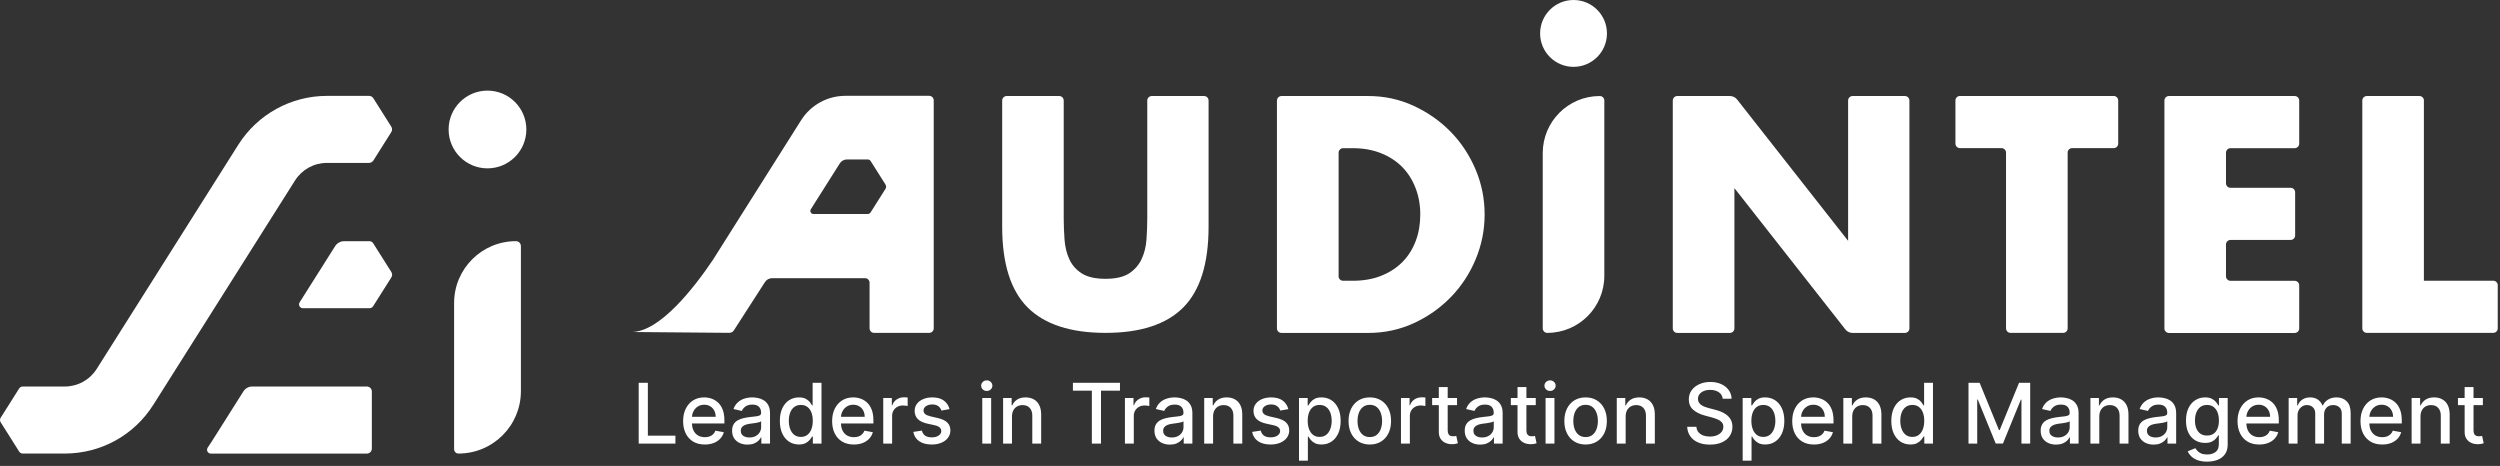
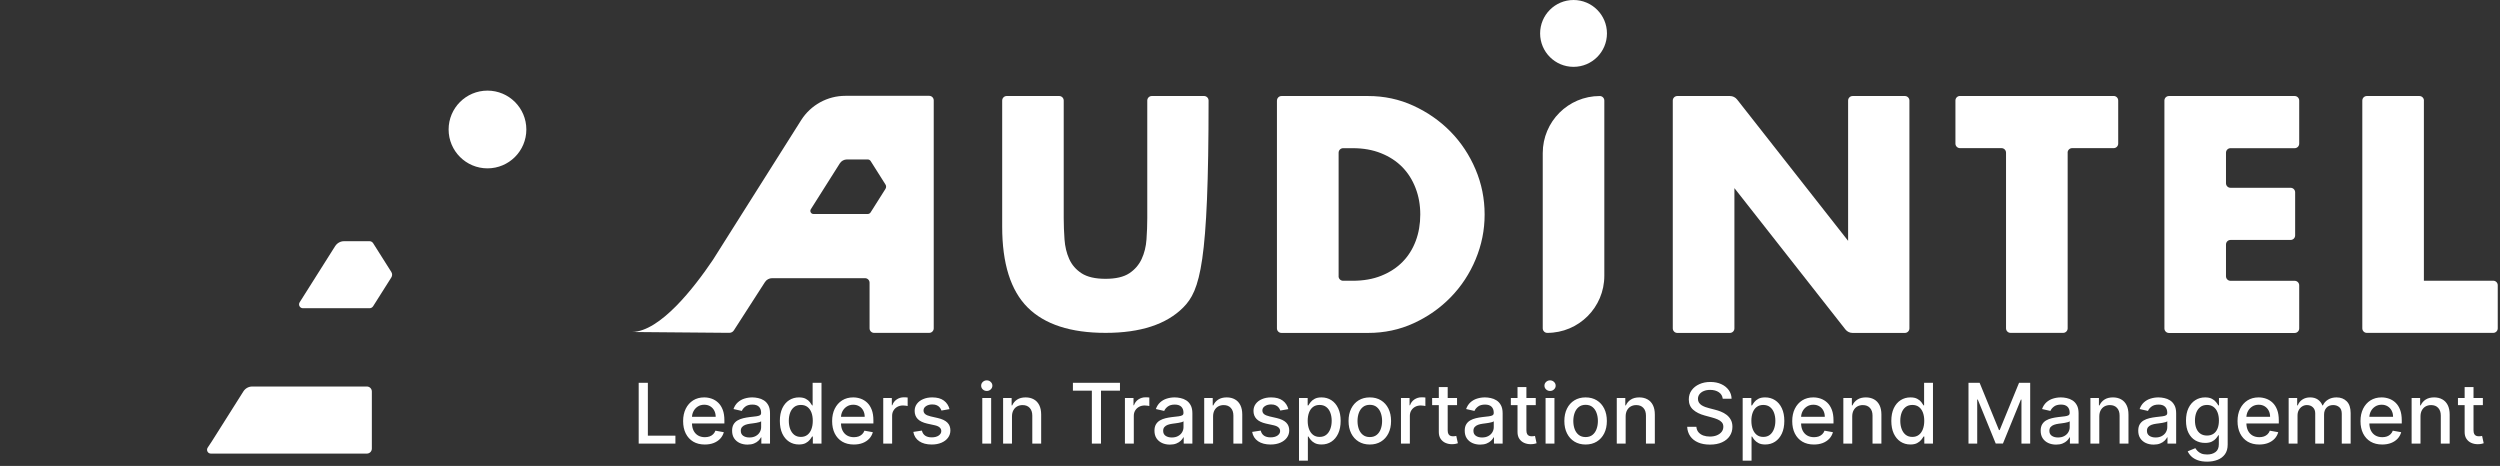
<svg xmlns="http://www.w3.org/2000/svg" width="719" height="134" viewBox="0 0 719 134" fill="none">
  <rect x="0" y="0" width="719" height="134" fill="#333333" stroke="none" />
  <path d="M452.549 19.224C457.858 19.224 462.161 14.921 462.161 9.612C462.161 4.303 457.858 0 452.549 0C447.241 0 442.938 4.303 442.938 9.612C442.938 14.921 447.241 19.224 452.549 19.224Z" fill="white" />
-   <path d="M304.625 27.613C305.342 27.613 305.926 28.197 305.926 28.914V62.755C305.926 64.746 306.006 66.778 306.152 68.849C306.298 70.92 306.749 72.805 307.506 74.491C308.263 76.177 309.444 77.545 311.077 78.607C312.697 79.656 314.994 80.187 317.941 80.187C320.889 80.187 323.172 79.656 324.765 78.607C326.358 77.558 327.553 76.177 328.337 74.491C329.12 72.805 329.585 70.92 329.731 68.849C329.877 66.764 329.956 64.733 329.956 62.755V28.914C329.956 28.197 330.54 27.613 331.257 27.613H346.286C347.003 27.613 347.587 28.197 347.587 28.914V65.198C347.587 75.806 345.158 83.532 340.312 88.418C335.466 93.29 328.005 95.733 317.955 95.733C307.904 95.733 300.43 93.29 295.544 88.418C290.672 83.546 288.229 75.806 288.229 65.198V28.914C288.229 28.197 288.813 27.613 289.53 27.613H304.652H304.625Z" fill="white" />
+   <path d="M304.625 27.613C305.342 27.613 305.926 28.197 305.926 28.914V62.755C305.926 64.746 306.006 66.778 306.152 68.849C306.298 70.92 306.749 72.805 307.506 74.491C308.263 76.177 309.444 77.545 311.077 78.607C312.697 79.656 314.994 80.187 317.941 80.187C320.889 80.187 323.172 79.656 324.765 78.607C326.358 77.558 327.553 76.177 328.337 74.491C329.12 72.805 329.585 70.92 329.731 68.849C329.877 66.764 329.956 64.733 329.956 62.755V28.914C329.956 28.197 330.54 27.613 331.257 27.613H346.286C347.003 27.613 347.587 28.197 347.587 28.914C347.587 75.806 345.158 83.532 340.312 88.418C335.466 93.29 328.005 95.733 317.955 95.733C307.904 95.733 300.43 93.29 295.544 88.418C290.672 83.546 288.229 75.806 288.229 65.198V28.914C288.229 28.197 288.813 27.613 289.53 27.613H304.652H304.625Z" fill="white" />
  <path d="M367.261 28.917C367.261 28.2 367.846 27.616 368.563 27.616H393.469C398.102 27.616 402.457 28.545 406.519 30.417C410.582 32.289 414.14 34.772 417.18 37.865C420.22 40.971 422.61 44.583 424.363 48.712C426.115 52.84 426.978 57.155 426.978 61.682C426.978 66.21 426.115 70.431 424.402 74.561C422.69 78.689 420.3 82.314 417.26 85.447C414.22 88.58 410.662 91.076 406.599 92.948C402.536 94.82 398.155 95.749 393.455 95.749H368.549C367.832 95.749 367.248 95.165 367.248 94.448V28.917H367.261ZM384.972 79.446C384.972 80.163 385.556 80.747 386.273 80.747H389.048C392.115 80.747 394.863 80.269 397.266 79.3C399.669 78.331 401.7 77.017 403.36 75.331C405.019 73.644 406.28 71.64 407.157 69.316C408.033 66.993 408.471 64.457 408.471 61.682C408.471 58.908 408.02 56.438 407.117 54.089C406.214 51.739 404.939 49.721 403.28 48.035C401.62 46.348 399.589 45.021 397.186 44.065C394.783 43.096 392.061 42.618 389.061 42.618H386.286C385.569 42.618 384.985 43.202 384.985 43.919V79.446H384.972Z" fill="white" />
  <path d="M481.092 94.435V28.917C481.092 28.2 481.676 27.616 482.393 27.616H497.541C498.338 27.616 499.095 27.987 499.586 28.611L531.515 69.263V28.917C531.515 28.2 532.099 27.616 532.816 27.616H547.845C548.562 27.616 549.146 28.2 549.146 28.917V94.448C549.146 95.165 548.562 95.749 547.845 95.749H532.79C531.993 95.749 531.236 95.378 530.745 94.754L498.816 54.102V94.448C498.816 95.165 498.232 95.749 497.515 95.749H482.393C481.676 95.749 481.092 95.165 481.092 94.448V94.435Z" fill="white" />
  <path d="M594.658 43.904V94.434C594.658 95.151 594.074 95.735 593.357 95.735H578.235C577.518 95.735 576.934 95.151 576.934 94.434V43.904C576.934 43.187 576.35 42.603 575.633 42.603H563.684C562.967 42.603 562.383 42.019 562.383 41.302V28.902C562.383 28.185 562.967 27.601 563.684 27.601H607.894C608.611 27.601 609.195 28.185 609.195 28.902V41.302C609.195 42.019 608.611 42.603 607.894 42.603H595.946C595.229 42.603 594.645 43.187 594.645 43.904H594.658Z" fill="white" />
  <path d="M659.95 42.618H641.496C640.779 42.618 640.195 43.202 640.195 43.919V52.708C640.195 53.425 640.779 54.009 641.496 54.009H658.782C659.498 54.009 660.083 54.593 660.083 55.31V67.71C660.083 68.427 659.498 69.011 658.782 69.011H641.496C640.779 69.011 640.195 69.595 640.195 70.312V79.459C640.195 80.176 640.779 80.76 641.496 80.76H659.95C660.667 80.76 661.251 81.345 661.251 82.061V94.462C661.251 95.178 660.667 95.763 659.95 95.763H623.785C623.068 95.763 622.484 95.178 622.484 94.462V28.917C622.484 28.2 623.068 27.616 623.785 27.616H659.95C660.667 27.616 661.251 28.2 661.251 28.917V41.317C661.251 42.034 660.667 42.618 659.95 42.618Z" fill="white" />
  <path d="M697.11 28.917V80.734H717.051C717.768 80.734 718.352 81.318 718.352 82.035V94.435C718.352 95.152 717.768 95.736 717.051 95.736H680.701C679.984 95.736 679.4 95.152 679.4 94.435V28.917C679.4 28.2 679.984 27.616 680.701 27.616H695.823C696.539 27.616 697.124 28.2 697.124 28.917H697.11Z" fill="white" />
  <path d="M461.403 28.917V79.327C461.403 88.394 454.061 95.736 444.994 95.736C444.277 95.736 443.693 95.152 443.693 94.435V44.025C443.693 34.957 451.035 27.616 460.102 27.616C460.819 27.616 461.403 28.2 461.403 28.917Z" fill="white" />
  <path d="M267.226 27.561H243.116C237.965 27.561 233.173 30.203 230.411 34.558L209.289 68.001L205.04 74.732C199.584 82.817 189.865 95.31 181.793 95.483L209.581 95.722H209.753C210.284 95.722 210.789 95.456 211.068 95.005L219.989 81.144C220.441 80.427 221.224 80.002 222.074 80.002H248.785C249.502 80.002 250.087 80.587 250.087 81.304V94.434C250.087 95.151 250.671 95.735 251.388 95.735H267.239C267.956 95.735 268.541 95.151 268.541 94.434V28.862C268.541 28.145 267.956 27.561 267.239 27.561H267.226ZM254.64 54.353L250.379 61.097C250.193 61.376 249.887 61.548 249.542 61.548H233.956C233.252 61.548 232.814 60.765 233.199 60.168L241.523 46.998C241.975 46.281 242.758 45.856 243.594 45.856H249.555C249.887 45.856 250.206 46.029 250.392 46.307L254.654 53.052C254.906 53.437 254.906 53.941 254.654 54.326L254.64 54.353Z" fill="white" />
  <path d="M96.403 70.763L86.18 86.946C85.715 87.677 86.246 88.646 87.109 88.646H106.28C106.692 88.646 107.077 88.433 107.303 88.088L112.547 79.79C112.852 79.313 112.852 78.702 112.547 78.224L107.303 69.926C107.077 69.581 106.692 69.369 106.28 69.369H98.952C97.916 69.369 96.96 69.9 96.403 70.776V70.763Z" fill="white" />
  <path d="M72.545 111.161C71.509 111.161 70.553 111.692 69.996 112.569L60.941 126.907C60.556 127.518 60.158 128.115 59.746 128.713C59.242 129.443 59.746 130.452 60.636 130.452H105.51C106.306 130.452 106.943 129.815 106.943 129.018V112.595C106.943 111.799 106.306 111.161 105.51 111.161H72.558H72.545Z" fill="white" />
-   <path d="M5.513 129.881C5.739 130.227 6.124 130.439 6.535 130.439H18.617C29.025 130.439 38.571 125.182 44.12 116.379L84.839 51.923C86.843 48.75 90.282 46.852 94.039 46.852H106.12C106.625 46.852 107.103 46.586 107.382 46.161L112.533 37.996C112.838 37.519 112.838 36.908 112.533 36.43L107.382 28.265C107.103 27.827 106.638 27.575 106.12 27.575H94.039C83.684 27.575 74.058 32.885 68.535 41.634L27.817 106.09C25.812 109.263 22.374 111.162 18.617 111.162H6.535C6.124 111.162 5.739 111.374 5.513 111.72L0.189 120.15C-0.063 120.548 -0.063 121.039 0.189 121.438L5.513 129.868V129.881Z" fill="white" />
-   <path d="M148.377 69.356C149.174 69.356 149.811 69.994 149.811 70.79V112.491C149.811 122.422 141.752 130.467 131.822 130.44C131.145 130.44 130.6 129.856 130.6 129.179V87.147C130.6 77.322 138.566 69.356 148.39 69.356H148.377Z" fill="white" />
  <path d="M140.2 48.419C146.374 48.419 151.378 43.415 151.378 37.241C151.378 31.067 146.374 26.062 140.2 26.062C134.026 26.062 129.021 31.067 129.021 37.241C129.021 43.415 134.026 48.419 140.2 48.419Z" fill="white" />
  <path d="M183.687 127.578V110.091H186.325V125.307H194.249V127.578H183.687ZM202.707 127.843C201.415 127.843 200.302 127.567 199.369 127.015C198.441 126.457 197.723 125.674 197.217 124.666C196.716 123.653 196.465 122.466 196.465 121.106C196.465 119.762 196.716 118.578 197.217 117.554C197.723 116.529 198.429 115.729 199.334 115.154C200.245 114.579 201.31 114.292 202.528 114.292C203.268 114.292 203.985 114.414 204.68 114.659C205.374 114.904 205.998 115.288 206.55 115.812C207.102 116.335 207.537 117.016 207.856 117.852C208.175 118.684 208.334 119.694 208.334 120.884V121.789H197.908V119.876H205.832C205.832 119.204 205.696 118.61 205.423 118.092C205.149 117.568 204.765 117.155 204.27 116.853C203.78 116.552 203.205 116.401 202.545 116.401C201.828 116.401 201.202 116.577 200.666 116.93C200.137 117.278 199.727 117.733 199.437 118.296C199.152 118.854 199.01 119.461 199.01 120.115V121.61C199.01 122.486 199.164 123.232 199.471 123.847C199.784 124.462 200.22 124.931 200.777 125.256C201.335 125.574 201.987 125.734 202.733 125.734C203.217 125.734 203.658 125.666 204.056 125.529C204.455 125.387 204.799 125.176 205.09 124.897C205.38 124.618 205.602 124.274 205.756 123.864L208.172 124.299C207.979 125.011 207.631 125.634 207.13 126.169C206.635 126.699 206.012 127.111 205.26 127.407C204.515 127.698 203.664 127.843 202.707 127.843ZM214.984 127.869C214.153 127.869 213.401 127.715 212.73 127.407C212.058 127.094 211.526 126.642 211.133 126.05C210.746 125.458 210.552 124.732 210.552 123.872C210.552 123.132 210.695 122.523 210.979 122.045C211.264 121.567 211.648 121.188 212.132 120.909C212.616 120.63 213.157 120.42 213.754 120.278C214.352 120.135 214.961 120.027 215.582 119.953C216.367 119.862 217.005 119.788 217.494 119.731C217.984 119.668 218.34 119.569 218.562 119.432C218.784 119.296 218.895 119.074 218.895 118.766V118.706C218.895 117.961 218.684 117.383 218.263 116.973C217.847 116.563 217.227 116.358 216.401 116.358C215.542 116.358 214.864 116.549 214.369 116.93C213.88 117.306 213.541 117.724 213.353 118.185L210.954 117.639C211.238 116.842 211.654 116.199 212.2 115.709C212.753 115.214 213.387 114.855 214.104 114.633C214.822 114.406 215.576 114.292 216.367 114.292C216.891 114.292 217.446 114.354 218.032 114.48C218.624 114.599 219.177 114.821 219.689 115.146C220.207 115.47 220.631 115.934 220.961 116.537C221.291 117.135 221.456 117.912 221.456 118.869V127.578H218.963V125.785H218.861C218.696 126.115 218.448 126.44 218.118 126.759C217.788 127.077 217.363 127.342 216.845 127.553C216.327 127.763 215.707 127.869 214.984 127.869ZM215.539 125.819C216.245 125.819 216.848 125.68 217.349 125.401C217.856 125.122 218.24 124.758 218.502 124.308C218.77 123.852 218.903 123.366 218.903 122.848V121.157C218.812 121.248 218.636 121.333 218.374 121.413C218.118 121.487 217.825 121.553 217.494 121.61C217.164 121.661 216.843 121.709 216.53 121.755C216.216 121.795 215.955 121.829 215.744 121.857C215.249 121.92 214.796 122.025 214.386 122.173C213.982 122.321 213.658 122.535 213.413 122.814C213.174 123.087 213.054 123.451 213.054 123.907C213.054 124.538 213.288 125.017 213.754 125.341C214.221 125.66 214.816 125.819 215.539 125.819ZM229.767 127.834C228.708 127.834 227.763 127.564 226.932 127.023C226.107 126.477 225.458 125.7 224.985 124.692C224.518 123.679 224.285 122.463 224.285 121.046C224.285 119.629 224.521 118.416 224.994 117.408C225.472 116.401 226.127 115.63 226.958 115.094C227.789 114.559 228.731 114.292 229.784 114.292C230.598 114.292 231.253 114.428 231.748 114.702C232.249 114.969 232.636 115.282 232.909 115.641C233.188 116 233.404 116.315 233.558 116.589H233.712V110.091H236.265V127.578H233.772V125.537H233.558C233.404 125.816 233.182 126.135 232.892 126.494C232.608 126.852 232.215 127.166 231.714 127.433C231.213 127.701 230.564 127.834 229.767 127.834ZM230.33 125.657C231.065 125.657 231.685 125.463 232.192 125.076C232.704 124.684 233.091 124.14 233.353 123.445C233.621 122.751 233.755 121.943 233.755 121.02C233.755 120.11 233.624 119.313 233.362 118.63C233.1 117.946 232.716 117.414 232.209 117.033C231.702 116.651 231.076 116.461 230.33 116.461C229.562 116.461 228.922 116.66 228.409 117.058C227.897 117.457 227.51 118 227.248 118.689C226.992 119.378 226.864 120.155 226.864 121.02C226.864 121.897 226.995 122.685 227.257 123.386C227.518 124.086 227.905 124.641 228.418 125.051C228.936 125.455 229.573 125.657 230.33 125.657ZM245.562 127.843C244.27 127.843 243.157 127.567 242.223 127.015C241.295 126.457 240.578 125.674 240.071 124.666C239.57 123.653 239.32 122.466 239.32 121.106C239.32 119.762 239.57 118.578 240.071 117.554C240.578 116.529 241.284 115.729 242.189 115.154C243.1 114.579 244.164 114.292 245.382 114.292C246.122 114.292 246.84 114.414 247.534 114.659C248.229 114.904 248.852 115.288 249.404 115.812C249.956 116.335 250.392 117.016 250.711 117.852C251.029 118.684 251.189 119.694 251.189 120.884V121.789H240.763V119.876H248.687C248.687 119.204 248.55 118.61 248.277 118.092C248.004 117.568 247.62 117.155 247.124 116.853C246.635 116.552 246.06 116.401 245.399 116.401C244.682 116.401 244.056 116.577 243.521 116.93C242.992 117.278 242.582 117.733 242.291 118.296C242.007 118.854 241.864 119.461 241.864 120.115V121.61C241.864 122.486 242.018 123.232 242.325 123.847C242.639 124.462 243.074 124.931 243.632 125.256C244.19 125.574 244.842 125.734 245.587 125.734C246.071 125.734 246.512 125.666 246.911 125.529C247.309 125.387 247.654 125.176 247.944 124.897C248.234 124.618 248.456 124.274 248.61 123.864L251.027 124.299C250.833 125.011 250.486 125.634 249.985 126.169C249.49 126.699 248.866 127.111 248.115 127.407C247.369 127.698 246.518 127.843 245.562 127.843ZM254.022 127.578V114.463H256.489V116.546H256.626C256.865 115.84 257.286 115.285 257.89 114.881C258.499 114.471 259.188 114.266 259.956 114.266C260.116 114.266 260.303 114.272 260.52 114.283C260.742 114.295 260.915 114.309 261.041 114.326V116.768C260.938 116.74 260.756 116.708 260.494 116.674C260.232 116.634 259.97 116.614 259.709 116.614C259.105 116.614 258.567 116.742 258.095 116.999C257.628 117.249 257.258 117.599 256.985 118.049C256.711 118.493 256.575 119 256.575 119.569V127.578H254.022ZM273.078 117.665L270.764 118.074C270.667 117.778 270.514 117.497 270.303 117.229C270.098 116.962 269.819 116.742 269.466 116.572C269.113 116.401 268.672 116.315 268.143 116.315C267.42 116.315 266.816 116.478 266.333 116.802C265.849 117.121 265.607 117.534 265.607 118.04C265.607 118.479 265.769 118.832 266.093 119.099C266.418 119.367 266.942 119.586 267.665 119.757L269.748 120.235C270.955 120.514 271.854 120.944 272.446 121.524C273.038 122.105 273.334 122.859 273.334 123.787C273.334 124.573 273.107 125.273 272.651 125.888C272.202 126.497 271.573 126.975 270.764 127.322C269.962 127.669 269.031 127.843 267.972 127.843C266.503 127.843 265.305 127.53 264.377 126.904C263.449 126.272 262.88 125.375 262.669 124.214L265.137 123.838C265.291 124.481 265.607 124.968 266.085 125.298C266.563 125.623 267.186 125.785 267.955 125.785C268.792 125.785 269.461 125.611 269.962 125.264C270.463 124.911 270.713 124.481 270.713 123.975C270.713 123.565 270.559 123.221 270.252 122.942C269.95 122.663 269.486 122.452 268.86 122.31L266.64 121.823C265.416 121.544 264.511 121.1 263.925 120.491C263.344 119.882 263.054 119.111 263.054 118.177C263.054 117.403 263.27 116.725 263.703 116.145C264.135 115.564 264.733 115.111 265.496 114.787C266.259 114.457 267.132 114.292 268.117 114.292C269.535 114.292 270.65 114.599 271.464 115.214C272.278 115.823 272.816 116.64 273.078 117.665ZM282.505 127.578V114.463H285.058V127.578H282.505ZM283.795 112.439C283.351 112.439 282.969 112.291 282.65 111.995C282.337 111.693 282.181 111.334 282.181 110.919C282.181 110.498 282.337 110.139 282.65 109.843C282.969 109.541 283.351 109.39 283.795 109.39C284.239 109.39 284.617 109.541 284.93 109.843C285.249 110.139 285.408 110.498 285.408 110.919C285.408 111.334 285.249 111.693 284.93 111.995C284.617 112.291 284.239 112.439 283.795 112.439ZM291.046 119.791V127.578H288.493V114.463H290.944V116.597H291.106C291.408 115.903 291.88 115.345 292.523 114.924C293.172 114.502 293.989 114.292 294.974 114.292C295.868 114.292 296.651 114.48 297.322 114.855C297.994 115.225 298.515 115.778 298.885 116.512C299.255 117.246 299.44 118.154 299.44 119.236V127.578H296.887V119.543C296.887 118.593 296.639 117.85 296.144 117.315C295.649 116.774 294.968 116.503 294.103 116.503C293.511 116.503 292.985 116.631 292.523 116.888C292.068 117.144 291.707 117.519 291.439 118.015C291.177 118.504 291.046 119.096 291.046 119.791ZM308.57 112.362V110.091H322.104V112.362H316.648V127.578H314.018V112.362H308.57ZM323.528 127.578V114.463H325.996V116.546H326.132C326.372 115.84 326.793 115.285 327.396 114.881C328.005 114.471 328.694 114.266 329.463 114.266C329.622 114.266 329.81 114.272 330.026 114.283C330.248 114.295 330.422 114.309 330.547 114.326V116.768C330.445 116.74 330.262 116.708 330.001 116.674C329.739 116.634 329.477 116.614 329.215 116.614C328.612 116.614 328.074 116.742 327.601 116.999C327.134 117.249 326.764 117.599 326.491 118.049C326.218 118.493 326.081 119 326.081 119.569V127.578H323.528ZM336.456 127.869C335.625 127.869 334.873 127.715 334.202 127.407C333.53 127.094 332.998 126.642 332.605 126.05C332.218 125.458 332.024 124.732 332.024 123.872C332.024 123.132 332.167 122.523 332.451 122.045C332.736 121.567 333.12 121.188 333.604 120.909C334.088 120.63 334.629 120.42 335.226 120.278C335.824 120.135 336.433 120.027 337.054 119.953C337.839 119.862 338.477 119.788 338.966 119.731C339.456 119.668 339.812 119.569 340.034 119.432C340.256 119.296 340.367 119.074 340.367 118.766V118.706C340.367 117.961 340.156 117.383 339.735 116.973C339.319 116.563 338.699 116.358 337.873 116.358C337.014 116.358 336.336 116.549 335.841 116.93C335.352 117.306 335.013 117.724 334.825 118.185L332.426 117.639C332.71 116.842 333.126 116.199 333.672 115.709C334.224 115.214 334.859 114.855 335.576 114.633C336.294 114.406 337.048 114.292 337.839 114.292C338.363 114.292 338.918 114.354 339.504 114.48C340.096 114.599 340.649 114.821 341.161 115.146C341.679 115.47 342.103 115.934 342.433 116.537C342.763 117.135 342.928 117.912 342.928 118.869V127.578H340.435V125.785H340.333C340.168 126.115 339.92 126.44 339.59 126.759C339.26 127.077 338.835 127.342 338.317 127.553C337.799 127.763 337.179 127.869 336.456 127.869ZM337.011 125.819C337.717 125.819 338.32 125.68 338.821 125.401C339.328 125.122 339.712 124.758 339.974 124.308C340.242 123.852 340.375 123.366 340.375 122.848V121.157C340.284 121.248 340.108 121.333 339.846 121.413C339.59 121.487 339.297 121.553 338.966 121.61C338.636 121.661 338.315 121.709 338.001 121.755C337.688 121.795 337.427 121.829 337.216 121.857C336.721 121.92 336.268 122.025 335.858 122.173C335.454 122.321 335.13 122.535 334.885 122.814C334.646 123.087 334.526 123.451 334.526 123.907C334.526 124.538 334.76 125.017 335.226 125.341C335.693 125.66 336.288 125.819 337.011 125.819ZM348.882 119.791V127.578H346.329V114.463H348.78V116.597H348.942C349.244 115.903 349.716 115.345 350.359 114.924C351.008 114.502 351.825 114.292 352.81 114.292C353.704 114.292 354.487 114.48 355.158 114.855C355.83 115.225 356.351 115.778 356.721 116.512C357.091 117.246 357.276 118.154 357.276 119.236V127.578H354.723V119.543C354.723 118.593 354.475 117.85 353.98 117.315C353.485 116.774 352.804 116.503 351.939 116.503C351.347 116.503 350.82 116.631 350.359 116.888C349.904 117.144 349.542 117.519 349.275 118.015C349.013 118.504 348.882 119.096 348.882 119.791ZM370.528 117.665L368.214 118.074C368.117 117.778 367.964 117.497 367.753 117.229C367.548 116.962 367.269 116.742 366.916 116.572C366.563 116.401 366.122 116.315 365.593 116.315C364.87 116.315 364.266 116.478 363.782 116.802C363.299 117.121 363.057 117.534 363.057 118.04C363.057 118.479 363.219 118.832 363.543 119.099C363.868 119.367 364.392 119.586 365.115 119.757L367.198 120.235C368.405 120.514 369.304 120.944 369.896 121.524C370.488 122.105 370.784 122.859 370.784 123.787C370.784 124.573 370.557 125.273 370.101 125.888C369.652 126.497 369.023 126.975 368.214 127.322C367.412 127.669 366.481 127.843 365.422 127.843C363.953 127.843 362.755 127.53 361.827 126.904C360.899 126.272 360.33 125.375 360.119 124.214L362.587 123.838C362.741 124.481 363.057 124.968 363.535 125.298C364.013 125.623 364.636 125.785 365.405 125.785C366.242 125.785 366.911 125.611 367.412 125.264C367.912 124.911 368.163 124.481 368.163 123.975C368.163 123.565 368.009 123.221 367.702 122.942C367.4 122.663 366.936 122.452 366.31 122.31L364.09 121.823C362.866 121.544 361.961 121.1 361.375 120.491C360.794 119.882 360.504 119.111 360.504 118.177C360.504 117.403 360.72 116.725 361.153 116.145C361.585 115.564 362.183 115.111 362.946 114.787C363.708 114.457 364.582 114.292 365.567 114.292C366.985 114.292 368.1 114.599 368.914 115.214C369.728 115.823 370.266 116.64 370.528 117.665ZM373.592 132.497V114.463H376.085V116.589H376.298C376.446 116.315 376.66 116 376.939 115.641C377.218 115.282 377.605 114.969 378.1 114.702C378.595 114.428 379.25 114.292 380.064 114.292C381.123 114.292 382.068 114.559 382.899 115.094C383.73 115.63 384.382 116.401 384.854 117.408C385.333 118.416 385.572 119.629 385.572 121.046C385.572 122.463 385.335 123.679 384.863 124.692C384.39 125.7 383.741 126.477 382.916 127.023C382.091 127.564 381.148 127.834 380.09 127.834C379.293 127.834 378.641 127.701 378.134 127.433C377.633 127.166 377.24 126.852 376.956 126.494C376.671 126.135 376.452 125.816 376.298 125.537H376.145V132.497H373.592ZM376.093 121.02C376.093 121.943 376.227 122.751 376.495 123.445C376.762 124.14 377.149 124.684 377.656 125.076C378.163 125.463 378.783 125.657 379.518 125.657C380.28 125.657 380.918 125.455 381.43 125.051C381.943 124.641 382.33 124.086 382.592 123.386C382.859 122.685 382.993 121.897 382.993 121.02C382.993 120.155 382.862 119.378 382.6 118.689C382.344 118 381.957 117.457 381.439 117.058C380.926 116.66 380.286 116.461 379.518 116.461C378.777 116.461 378.151 116.651 377.639 117.033C377.132 117.414 376.748 117.946 376.486 118.63C376.224 119.313 376.093 120.11 376.093 121.02ZM393.957 127.843C392.727 127.843 391.654 127.561 390.738 126.998C389.821 126.434 389.11 125.646 388.603 124.632C388.096 123.619 387.843 122.435 387.843 121.08C387.843 119.72 388.096 118.53 388.603 117.511C389.11 116.492 389.821 115.701 390.738 115.137C391.654 114.574 392.727 114.292 393.957 114.292C395.186 114.292 396.259 114.574 397.176 115.137C398.092 115.701 398.804 116.492 399.311 117.511C399.817 118.53 400.071 119.72 400.071 121.08C400.071 122.435 399.817 123.619 399.311 124.632C398.804 125.646 398.092 126.434 397.176 126.998C396.259 127.561 395.186 127.843 393.957 127.843ZM393.965 125.7C394.762 125.7 395.423 125.489 395.946 125.068C396.47 124.647 396.857 124.086 397.108 123.386C397.364 122.685 397.492 121.914 397.492 121.072C397.492 120.235 397.364 119.466 397.108 118.766C396.857 118.06 396.47 117.494 395.946 117.067C395.423 116.64 394.762 116.426 393.965 116.426C393.163 116.426 392.497 116.64 391.967 117.067C391.443 117.494 391.054 118.06 390.797 118.766C390.547 119.466 390.422 120.235 390.422 121.072C390.422 121.914 390.547 122.685 390.797 123.386C391.054 124.086 391.443 124.647 391.967 125.068C392.497 125.489 393.163 125.7 393.965 125.7ZM402.92 127.578V114.463H405.388V116.546H405.525C405.764 115.84 406.185 115.285 406.789 114.881C407.398 114.471 408.086 114.266 408.855 114.266C409.014 114.266 409.202 114.272 409.419 114.283C409.641 114.295 409.814 114.309 409.939 114.326V116.768C409.837 116.74 409.655 116.708 409.393 116.674C409.131 116.634 408.869 116.614 408.607 116.614C408.004 116.614 407.466 116.742 406.993 116.999C406.527 117.249 406.157 117.599 405.883 118.049C405.61 118.493 405.474 119 405.474 119.569V127.578H402.92ZM419.046 114.463V116.512H411.882V114.463H419.046ZM413.803 111.32H416.356V123.727C416.356 124.222 416.43 124.595 416.578 124.846C416.726 125.091 416.917 125.259 417.15 125.35C417.39 125.435 417.649 125.478 417.928 125.478C418.132 125.478 418.312 125.463 418.465 125.435C418.619 125.407 418.739 125.384 418.824 125.367L419.285 127.476C419.137 127.533 418.927 127.59 418.653 127.647C418.38 127.709 418.039 127.743 417.629 127.749C416.957 127.76 416.331 127.641 415.75 127.39C415.169 127.14 414.7 126.753 414.341 126.229C413.983 125.705 413.803 125.048 413.803 124.257V111.32ZM425.687 127.869C424.856 127.869 424.105 127.715 423.433 127.407C422.761 127.094 422.229 126.642 421.836 126.05C421.449 125.458 421.256 124.732 421.256 123.872C421.256 123.132 421.398 122.523 421.682 122.045C421.967 121.567 422.351 121.188 422.835 120.909C423.319 120.63 423.86 120.42 424.458 120.278C425.055 120.135 425.664 120.027 426.285 119.953C427.071 119.862 427.708 119.788 428.198 119.731C428.687 119.668 429.043 119.569 429.265 119.432C429.487 119.296 429.598 119.074 429.598 118.766V118.706C429.598 117.961 429.387 117.383 428.966 116.973C428.551 116.563 427.93 116.358 427.105 116.358C426.245 116.358 425.568 116.549 425.072 116.93C424.583 117.306 424.244 117.724 424.056 118.185L421.657 117.639C421.942 116.842 422.357 116.199 422.904 115.709C423.456 115.214 424.09 114.855 424.808 114.633C425.525 114.406 426.279 114.292 427.071 114.292C427.594 114.292 428.149 114.354 428.736 114.48C429.328 114.599 429.88 114.821 430.392 115.146C430.91 115.47 431.334 115.934 431.664 116.537C431.995 117.135 432.16 117.912 432.16 118.869V127.578H429.666V125.785H429.564C429.399 126.115 429.151 126.44 428.821 126.759C428.491 127.077 428.067 127.342 427.549 127.553C427.031 127.763 426.41 127.869 425.687 127.869ZM426.242 125.819C426.948 125.819 427.552 125.68 428.053 125.401C428.559 125.122 428.943 124.758 429.205 124.308C429.473 123.852 429.607 123.366 429.607 122.848V121.157C429.515 121.248 429.339 121.333 429.077 121.413C428.821 121.487 428.528 121.553 428.198 121.61C427.867 121.661 427.546 121.709 427.233 121.755C426.92 121.795 426.658 121.829 426.447 121.857C425.952 121.92 425.499 122.025 425.09 122.173C424.685 122.321 424.361 122.535 424.116 122.814C423.877 123.087 423.757 123.451 423.757 123.907C423.757 124.538 423.991 125.017 424.458 125.341C424.924 125.66 425.519 125.819 426.242 125.819ZM441.683 114.463V116.512H434.519V114.463H441.683ZM436.44 111.32H438.993V123.727C438.993 124.222 439.067 124.595 439.215 124.846C439.363 125.091 439.554 125.259 439.787 125.35C440.026 125.435 440.285 125.478 440.564 125.478C440.769 125.478 440.948 125.463 441.102 125.435C441.256 125.407 441.375 125.384 441.461 125.367L441.922 127.476C441.774 127.533 441.563 127.59 441.29 127.647C441.017 127.709 440.675 127.743 440.265 127.749C439.594 127.76 438.967 127.641 438.387 127.39C437.806 127.14 437.336 126.753 436.978 126.229C436.619 125.705 436.44 125.048 436.44 124.257V111.32ZM444.507 127.578V114.463H447.06V127.578H444.507ZM445.796 112.439C445.352 112.439 444.971 112.291 444.652 111.995C444.339 111.693 444.182 111.334 444.182 110.919C444.182 110.498 444.339 110.139 444.652 109.843C444.971 109.541 445.352 109.39 445.796 109.39C446.24 109.39 446.619 109.541 446.932 109.843C447.251 110.139 447.41 110.498 447.41 110.919C447.41 111.334 447.251 111.693 446.932 111.995C446.619 112.291 446.24 112.439 445.796 112.439ZM456.019 127.843C454.79 127.843 453.717 127.561 452.8 126.998C451.884 126.434 451.172 125.646 450.666 124.632C450.159 123.619 449.906 122.435 449.906 121.08C449.906 119.72 450.159 118.53 450.666 117.511C451.172 116.492 451.884 115.701 452.8 115.137C453.717 114.574 454.79 114.292 456.019 114.292C457.249 114.292 458.322 114.574 459.239 115.137C460.155 115.701 460.867 116.492 461.373 117.511C461.88 118.53 462.133 119.72 462.133 121.08C462.133 122.435 461.88 123.619 461.373 124.632C460.867 125.646 460.155 126.434 459.239 126.998C458.322 127.561 457.249 127.843 456.019 127.843ZM456.028 125.7C456.825 125.7 457.485 125.489 458.009 125.068C458.533 124.647 458.92 124.086 459.17 123.386C459.426 122.685 459.555 121.914 459.555 121.072C459.555 120.235 459.426 119.466 459.17 118.766C458.92 118.06 458.533 117.494 458.009 117.067C457.485 116.64 456.825 116.426 456.028 116.426C455.225 116.426 454.559 116.64 454.03 117.067C453.506 117.494 453.116 118.06 452.86 118.766C452.61 119.466 452.484 120.235 452.484 121.072C452.484 121.914 452.61 122.685 452.86 123.386C453.116 124.086 453.506 124.647 454.03 125.068C454.559 125.489 455.225 125.7 456.028 125.7ZM467.536 119.791V127.578H464.983V114.463H467.434V116.597H467.596C467.898 115.903 468.37 115.345 469.014 114.924C469.662 114.502 470.479 114.292 471.464 114.292C472.358 114.292 473.141 114.48 473.812 114.855C474.484 115.225 475.005 115.778 475.375 116.512C475.745 117.246 475.93 118.154 475.93 119.236V127.578H473.377V119.543C473.377 118.593 473.129 117.85 472.634 117.315C472.139 116.774 471.458 116.503 470.593 116.503C470.001 116.503 469.475 116.631 469.014 116.888C468.558 117.144 468.197 117.519 467.929 118.015C467.667 118.504 467.536 119.096 467.536 119.791ZM495.461 114.685C495.369 113.876 494.994 113.25 494.333 112.806C493.673 112.356 492.842 112.131 491.84 112.131C491.123 112.131 490.502 112.245 489.979 112.473C489.455 112.695 489.048 113.002 488.758 113.395C488.473 113.782 488.331 114.223 488.331 114.719C488.331 115.134 488.427 115.493 488.621 115.795C488.82 116.096 489.079 116.35 489.398 116.555C489.722 116.754 490.07 116.922 490.44 117.058C490.81 117.189 491.165 117.297 491.507 117.383L493.215 117.827C493.773 117.963 494.345 118.148 494.931 118.382C495.517 118.615 496.061 118.923 496.562 119.304C497.063 119.685 497.467 120.158 497.775 120.722C498.088 121.285 498.244 121.96 498.244 122.745C498.244 123.736 497.988 124.615 497.476 125.384C496.969 126.152 496.232 126.759 495.264 127.203C494.302 127.647 493.138 127.869 491.772 127.869C490.462 127.869 489.33 127.661 488.373 127.245C487.417 126.83 486.668 126.24 486.128 125.478C485.587 124.709 485.288 123.798 485.231 122.745H487.878C487.929 123.377 488.134 123.904 488.493 124.325C488.857 124.74 489.321 125.051 489.885 125.256C490.454 125.455 491.077 125.555 491.755 125.555C492.5 125.555 493.164 125.438 493.744 125.204C494.331 124.965 494.792 124.635 495.128 124.214C495.463 123.787 495.631 123.289 495.631 122.72C495.631 122.202 495.483 121.778 495.187 121.447C494.897 121.117 494.501 120.844 494 120.628C493.505 120.411 492.944 120.221 492.318 120.055L490.252 119.492C488.851 119.111 487.741 118.55 486.922 117.81C486.108 117.07 485.701 116.091 485.701 114.872C485.701 113.865 485.974 112.985 486.52 112.234C487.067 111.482 487.807 110.899 488.74 110.483C489.674 110.062 490.727 109.852 491.9 109.852C493.084 109.852 494.128 110.059 495.034 110.475C495.944 110.89 496.662 111.463 497.185 112.191C497.709 112.914 497.982 113.745 498.005 114.685H495.461ZM501.192 132.497V114.463H503.686V116.589H503.899C504.047 116.315 504.261 116 504.54 115.641C504.818 115.282 505.206 114.969 505.701 114.702C506.196 114.428 506.851 114.292 507.665 114.292C508.724 114.292 509.669 114.559 510.5 115.094C511.331 115.63 511.983 116.401 512.455 117.408C512.933 118.416 513.172 119.629 513.172 121.046C513.172 122.463 512.936 123.679 512.464 124.692C511.991 125.7 511.342 126.477 510.517 127.023C509.691 127.564 508.749 127.834 507.69 127.834C506.893 127.834 506.242 127.701 505.735 127.433C505.234 127.166 504.841 126.852 504.557 126.494C504.272 126.135 504.053 125.816 503.899 125.537H503.745V132.497H501.192ZM503.694 121.02C503.694 121.943 503.828 122.751 504.095 123.445C504.363 124.14 504.75 124.684 505.257 125.076C505.763 125.463 506.384 125.657 507.118 125.657C507.881 125.657 508.519 125.455 509.031 125.051C509.543 124.641 509.93 124.086 510.192 123.386C510.46 122.685 510.594 121.897 510.594 121.02C510.594 120.155 510.463 119.378 510.201 118.689C509.945 118 509.558 117.457 509.039 117.058C508.527 116.66 507.887 116.461 507.118 116.461C506.378 116.461 505.752 116.651 505.24 117.033C504.733 117.414 504.349 117.946 504.087 118.63C503.825 119.313 503.694 120.11 503.694 121.02ZM521.686 127.843C520.393 127.843 519.28 127.567 518.347 127.015C517.419 126.457 516.702 125.674 516.195 124.666C515.694 123.653 515.444 122.466 515.444 121.106C515.444 119.762 515.694 118.578 516.195 117.554C516.702 116.529 517.408 115.729 518.313 115.154C519.224 114.579 520.288 114.292 521.506 114.292C522.246 114.292 522.964 114.414 523.658 114.659C524.353 114.904 524.976 115.288 525.528 115.812C526.08 116.335 526.516 117.016 526.835 117.852C527.153 118.684 527.313 119.694 527.313 120.884V121.789H516.887V119.876H524.811C524.811 119.204 524.674 118.61 524.401 118.092C524.128 117.568 523.743 117.155 523.248 116.853C522.759 116.552 522.184 116.401 521.523 116.401C520.806 116.401 520.18 116.577 519.645 116.93C519.115 117.278 518.706 117.733 518.415 118.296C518.131 118.854 517.988 119.461 517.988 120.115V121.61C517.988 122.486 518.142 123.232 518.449 123.847C518.762 124.462 519.198 124.931 519.756 125.256C520.314 125.574 520.965 125.734 521.711 125.734C522.195 125.734 522.636 125.666 523.035 125.529C523.433 125.387 523.778 125.176 524.068 124.897C524.358 124.618 524.58 124.274 524.734 123.864L527.15 124.299C526.957 125.011 526.61 125.634 526.109 126.169C525.613 126.699 524.99 127.111 524.239 127.407C523.493 127.698 522.642 127.843 521.686 127.843ZM532.699 119.791V127.578H530.145V114.463H532.596V116.597H532.758C533.06 115.903 533.533 115.345 534.176 114.924C534.825 114.502 535.642 114.292 536.626 114.292C537.52 114.292 538.303 114.48 538.975 114.855C539.646 115.225 540.167 115.778 540.537 116.512C540.907 117.246 541.092 118.154 541.092 119.236V127.578H538.539V119.543C538.539 118.593 538.292 117.85 537.796 117.315C537.301 116.774 536.621 116.503 535.756 116.503C535.163 116.503 534.637 116.631 534.176 116.888C533.72 117.144 533.359 117.519 533.091 118.015C532.83 118.504 532.699 119.096 532.699 119.791ZM549.426 127.834C548.367 127.834 547.422 127.564 546.591 127.023C545.766 126.477 545.117 125.7 544.644 124.692C544.178 123.679 543.944 122.463 543.944 121.046C543.944 119.629 544.181 118.416 544.653 117.408C545.131 116.401 545.786 115.63 546.617 115.094C547.448 114.559 548.39 114.292 549.443 114.292C550.257 114.292 550.912 114.428 551.407 114.702C551.908 114.969 552.295 115.282 552.569 115.641C552.847 116 553.064 116.315 553.218 116.589H553.371V110.091H555.924V127.578H553.431V125.537H553.218C553.064 125.816 552.842 126.135 552.551 126.494C552.267 126.852 551.874 127.166 551.373 127.433C550.872 127.701 550.223 127.834 549.426 127.834ZM549.99 125.657C550.724 125.657 551.345 125.463 551.851 125.076C552.364 124.684 552.751 124.14 553.013 123.445C553.28 122.751 553.414 121.943 553.414 121.02C553.414 120.11 553.283 119.313 553.021 118.63C552.759 117.946 552.375 117.414 551.868 117.033C551.362 116.651 550.736 116.461 549.99 116.461C549.221 116.461 548.581 116.66 548.069 117.058C547.556 117.457 547.169 118 546.907 118.689C546.651 119.378 546.523 120.155 546.523 121.02C546.523 121.897 546.654 122.685 546.916 123.386C547.178 124.086 547.565 124.641 548.077 125.051C548.595 125.455 549.233 125.657 549.99 125.657ZM566.137 110.091H569.339L574.906 123.685H575.111L580.679 110.091H583.881V127.578H581.37V114.924H581.208L576.05 127.553H573.967L568.81 114.915H568.647V127.578H566.137V110.091ZM591.329 127.869C590.498 127.869 589.746 127.715 589.074 127.407C588.403 127.094 587.87 126.642 587.478 126.05C587.091 125.458 586.897 124.732 586.897 123.872C586.897 123.132 587.039 122.523 587.324 122.045C587.609 121.567 587.993 121.188 588.477 120.909C588.961 120.63 589.501 120.42 590.099 120.278C590.697 120.135 591.306 120.027 591.926 119.953C592.712 119.862 593.35 119.788 593.839 119.731C594.329 119.668 594.684 119.569 594.906 119.432C595.128 119.296 595.239 119.074 595.239 118.766V118.706C595.239 117.961 595.029 117.383 594.608 116.973C594.192 116.563 593.572 116.358 592.746 116.358C591.887 116.358 591.209 116.549 590.714 116.93C590.224 117.306 589.886 117.724 589.698 118.185L587.298 117.639C587.583 116.842 587.999 116.199 588.545 115.709C589.097 115.214 589.732 114.855 590.449 114.633C591.166 114.406 591.921 114.292 592.712 114.292C593.236 114.292 593.791 114.354 594.377 114.48C594.969 114.599 595.521 114.821 596.034 115.146C596.552 115.47 596.976 115.934 597.306 116.537C597.636 117.135 597.801 117.912 597.801 118.869V127.578H595.308V125.785H595.205C595.04 126.115 594.793 126.44 594.462 126.759C594.132 127.077 593.708 127.342 593.19 127.553C592.672 127.763 592.052 127.869 591.329 127.869ZM591.884 125.819C592.59 125.819 593.193 125.68 593.694 125.401C594.201 125.122 594.585 124.758 594.847 124.308C595.114 123.852 595.248 123.366 595.248 122.848V121.157C595.157 121.248 594.98 121.333 594.719 121.413C594.462 121.487 594.169 121.553 593.839 121.61C593.509 121.661 593.187 121.709 592.874 121.755C592.561 121.795 592.299 121.829 592.089 121.857C591.593 121.92 591.141 122.025 590.731 122.173C590.327 122.321 590.002 122.535 589.758 122.814C589.518 123.087 589.399 123.451 589.399 123.907C589.399 124.538 589.632 125.017 590.099 125.341C590.566 125.66 591.161 125.819 591.884 125.819ZM603.755 119.791V127.578H601.202V114.463H603.652V116.597H603.815C604.116 115.903 604.589 115.345 605.232 114.924C605.881 114.502 606.698 114.292 607.683 114.292C608.577 114.292 609.359 114.48 610.031 114.855C610.703 115.225 611.224 115.778 611.594 116.512C611.964 117.246 612.149 118.154 612.149 119.236V127.578H609.595V119.543C609.595 118.593 609.348 117.85 608.853 117.315C608.357 116.774 607.677 116.503 606.812 116.503C606.22 116.503 605.693 116.631 605.232 116.888C604.777 117.144 604.415 117.519 604.148 118.015C603.886 118.504 603.755 119.096 603.755 119.791ZM619.39 127.869C618.558 127.869 617.807 127.715 617.135 127.407C616.464 127.094 615.931 126.642 615.539 126.05C615.151 125.458 614.958 124.732 614.958 123.872C614.958 123.132 615.1 122.523 615.385 122.045C615.669 121.567 616.054 121.188 616.538 120.909C617.021 120.63 617.562 120.42 618.16 120.278C618.758 120.135 619.367 120.027 619.987 119.953C620.773 119.862 621.41 119.788 621.9 119.731C622.39 119.668 622.745 119.569 622.967 119.432C623.189 119.296 623.3 119.074 623.3 118.766V118.706C623.3 117.961 623.09 117.383 622.669 116.973C622.253 116.563 621.632 116.358 620.807 116.358C619.947 116.358 619.27 116.549 618.775 116.93C618.285 117.306 617.947 117.724 617.759 118.185L615.359 117.639C615.644 116.842 616.059 116.199 616.606 115.709C617.158 115.214 617.793 114.855 618.51 114.633C619.227 114.406 619.982 114.292 620.773 114.292C621.297 114.292 621.852 114.354 622.438 114.48C623.03 114.599 623.582 114.821 624.094 115.146C624.613 115.47 625.037 115.934 625.367 116.537C625.697 117.135 625.862 117.912 625.862 118.869V127.578H623.369V125.785H623.266C623.101 126.115 622.854 126.44 622.523 126.759C622.193 127.077 621.769 127.342 621.251 127.553C620.733 127.763 620.113 127.869 619.39 127.869ZM619.945 125.819C620.65 125.819 621.254 125.68 621.755 125.401C622.261 125.122 622.646 124.758 622.908 124.308C623.175 123.852 623.309 123.366 623.309 122.848V121.157C623.218 121.248 623.041 121.333 622.78 121.413C622.523 121.487 622.23 121.553 621.9 121.61C621.57 121.661 621.248 121.709 620.935 121.755C620.622 121.795 620.36 121.829 620.15 121.857C619.654 121.92 619.202 122.025 618.792 122.173C618.388 122.321 618.063 122.535 617.818 122.814C617.579 123.087 617.46 123.451 617.46 123.907C617.46 124.538 617.693 125.017 618.16 125.341C618.627 125.66 619.222 125.819 619.945 125.819ZM634.762 132.77C633.72 132.77 632.823 132.633 632.072 132.36C631.326 132.087 630.717 131.725 630.245 131.276C629.772 130.826 629.419 130.333 629.186 129.798L631.38 128.893C631.534 129.144 631.739 129.408 631.995 129.687C632.257 129.972 632.61 130.214 633.054 130.413C633.504 130.612 634.081 130.712 634.787 130.712C635.755 130.712 636.555 130.476 637.187 130.003C637.819 129.536 638.135 128.791 638.135 127.766V125.187H637.972C637.819 125.466 637.597 125.777 637.306 126.118C637.022 126.46 636.629 126.756 636.128 127.006C635.627 127.257 634.975 127.382 634.172 127.382C633.136 127.382 632.203 127.14 631.372 126.656C630.546 126.166 629.892 125.446 629.408 124.496C628.93 123.539 628.691 122.364 628.691 120.969C628.691 119.574 628.927 118.379 629.399 117.383C629.877 116.387 630.532 115.624 631.363 115.094C632.194 114.559 633.136 114.292 634.19 114.292C635.004 114.292 635.661 114.428 636.162 114.702C636.663 114.969 637.053 115.282 637.332 115.641C637.617 116 637.836 116.315 637.989 116.589H638.177V114.463H640.679V127.869C640.679 128.996 640.417 129.921 639.894 130.644C639.37 131.367 638.661 131.902 637.767 132.249C636.879 132.596 635.877 132.77 634.762 132.77ZM634.736 125.264C635.47 125.264 636.091 125.093 636.598 124.752C637.11 124.405 637.497 123.909 637.759 123.266C638.026 122.617 638.16 121.84 638.16 120.935C638.16 120.053 638.029 119.276 637.767 118.604C637.506 117.932 637.121 117.408 636.615 117.033C636.108 116.651 635.482 116.461 634.736 116.461C633.968 116.461 633.327 116.66 632.815 117.058C632.302 117.451 631.915 117.986 631.654 118.664C631.397 119.341 631.269 120.098 631.269 120.935C631.269 121.795 631.4 122.549 631.662 123.198C631.924 123.847 632.311 124.353 632.823 124.718C633.341 125.082 633.979 125.264 634.736 125.264ZM649.756 127.843C648.464 127.843 647.351 127.567 646.417 127.015C645.489 126.457 644.772 125.674 644.265 124.666C643.765 123.653 643.514 122.466 643.514 121.106C643.514 119.762 643.765 118.578 644.265 117.554C644.772 116.529 645.478 115.729 646.383 115.154C647.294 114.579 648.358 114.292 649.577 114.292C650.317 114.292 651.034 114.414 651.728 114.659C652.423 114.904 653.046 115.288 653.598 115.812C654.151 116.335 654.586 117.016 654.905 117.852C655.224 118.684 655.383 119.694 655.383 120.884V121.789H644.957V119.876H652.881C652.881 119.204 652.745 118.61 652.471 118.092C652.198 117.568 651.814 117.155 651.319 116.853C650.829 116.552 650.254 116.401 649.594 116.401C648.876 116.401 648.25 116.577 647.715 116.93C647.186 117.278 646.776 117.733 646.486 118.296C646.201 118.854 646.059 119.461 646.059 120.115V121.61C646.059 122.486 646.212 123.232 646.52 123.847C646.833 124.462 647.268 124.931 647.826 125.256C648.384 125.574 649.036 125.734 649.782 125.734C650.265 125.734 650.707 125.666 651.105 125.529C651.504 125.387 651.848 125.176 652.138 124.897C652.429 124.618 652.651 124.274 652.804 123.864L655.221 124.299C655.027 125.011 654.68 125.634 654.179 126.169C653.684 126.699 653.061 127.111 652.309 127.407C651.563 127.698 650.712 127.843 649.756 127.843ZM658.216 127.578V114.463H660.667V116.597H660.829C661.102 115.874 661.549 115.311 662.169 114.907C662.79 114.497 663.533 114.292 664.398 114.292C665.275 114.292 666.009 114.497 666.601 114.907C667.199 115.316 667.64 115.88 667.925 116.597H668.061C668.374 115.897 668.872 115.339 669.555 114.924C670.239 114.502 671.053 114.292 671.998 114.292C673.187 114.292 674.158 114.665 674.909 115.41C675.666 116.156 676.045 117.28 676.045 118.783V127.578H673.492V119.022C673.492 118.134 673.25 117.491 672.766 117.093C672.282 116.694 671.704 116.495 671.033 116.495C670.202 116.495 669.555 116.751 669.094 117.263C668.633 117.77 668.403 118.422 668.403 119.219V127.578H665.858V118.86C665.858 118.148 665.636 117.576 665.192 117.144C664.748 116.711 664.17 116.495 663.459 116.495C662.975 116.495 662.528 116.623 662.118 116.879C661.714 117.13 661.387 117.48 661.136 117.929C660.891 118.379 660.769 118.9 660.769 119.492V127.578H658.216ZM685.12 127.843C683.828 127.843 682.715 127.567 681.781 127.015C680.853 126.457 680.136 125.674 679.629 124.666C679.128 123.653 678.878 122.466 678.878 121.106C678.878 119.762 679.128 118.578 679.629 117.554C680.136 116.529 680.842 115.729 681.747 115.154C682.658 114.579 683.722 114.292 684.94 114.292C685.68 114.292 686.398 114.414 687.092 114.659C687.787 114.904 688.41 115.288 688.962 115.812C689.514 116.335 689.95 117.016 690.269 117.852C690.587 118.684 690.747 119.694 690.747 120.884V121.789H680.321V119.876H688.245C688.245 119.204 688.108 118.61 687.835 118.092C687.562 117.568 687.178 117.155 686.682 116.853C686.193 116.552 685.618 116.401 684.957 116.401C684.24 116.401 683.614 116.577 683.079 116.93C682.55 117.278 682.14 117.733 681.849 118.296C681.565 118.854 681.422 119.461 681.422 120.115V121.61C681.422 122.486 681.576 123.232 681.883 123.847C682.197 124.462 682.632 124.931 683.19 125.256C683.748 125.574 684.4 125.734 685.145 125.734C685.629 125.734 686.07 125.666 686.469 125.529C686.867 125.387 687.212 125.176 687.502 124.897C687.792 124.618 688.014 124.274 688.168 123.864L690.585 124.299C690.391 125.011 690.044 125.634 689.543 126.169C689.048 126.699 688.424 127.111 687.673 127.407C686.927 127.698 686.076 127.843 685.12 127.843ZM696.133 119.791V127.578H693.58V114.463H696.03V116.597H696.193C696.494 115.903 696.967 115.345 697.61 114.924C698.259 114.502 699.076 114.292 700.061 114.292C700.954 114.292 701.737 114.48 702.409 114.855C703.081 115.225 703.601 115.778 703.971 116.512C704.341 117.246 704.526 118.154 704.526 119.236V127.578H701.973V119.543C701.973 118.593 701.726 117.85 701.23 117.315C700.735 116.774 700.055 116.503 699.19 116.503C698.598 116.503 698.071 116.631 697.61 116.888C697.155 117.144 696.793 117.519 696.526 118.015C696.264 118.504 696.133 119.096 696.133 119.791ZM714.073 114.463V116.512H706.909V114.463H714.073ZM708.83 111.32H711.383V123.727C711.383 124.222 711.457 124.595 711.605 124.846C711.753 125.091 711.944 125.259 712.177 125.35C712.416 125.435 712.675 125.478 712.954 125.478C713.159 125.478 713.339 125.463 713.492 125.435C713.646 125.407 713.766 125.384 713.851 125.367L714.312 127.476C714.164 127.533 713.953 127.59 713.68 127.647C713.407 127.709 713.065 127.743 712.655 127.749C711.984 127.76 711.358 127.641 710.777 127.39C710.196 127.14 709.727 126.753 709.368 126.229C709.009 125.705 708.83 125.048 708.83 124.257V111.32Z" fill="white" />
</svg>